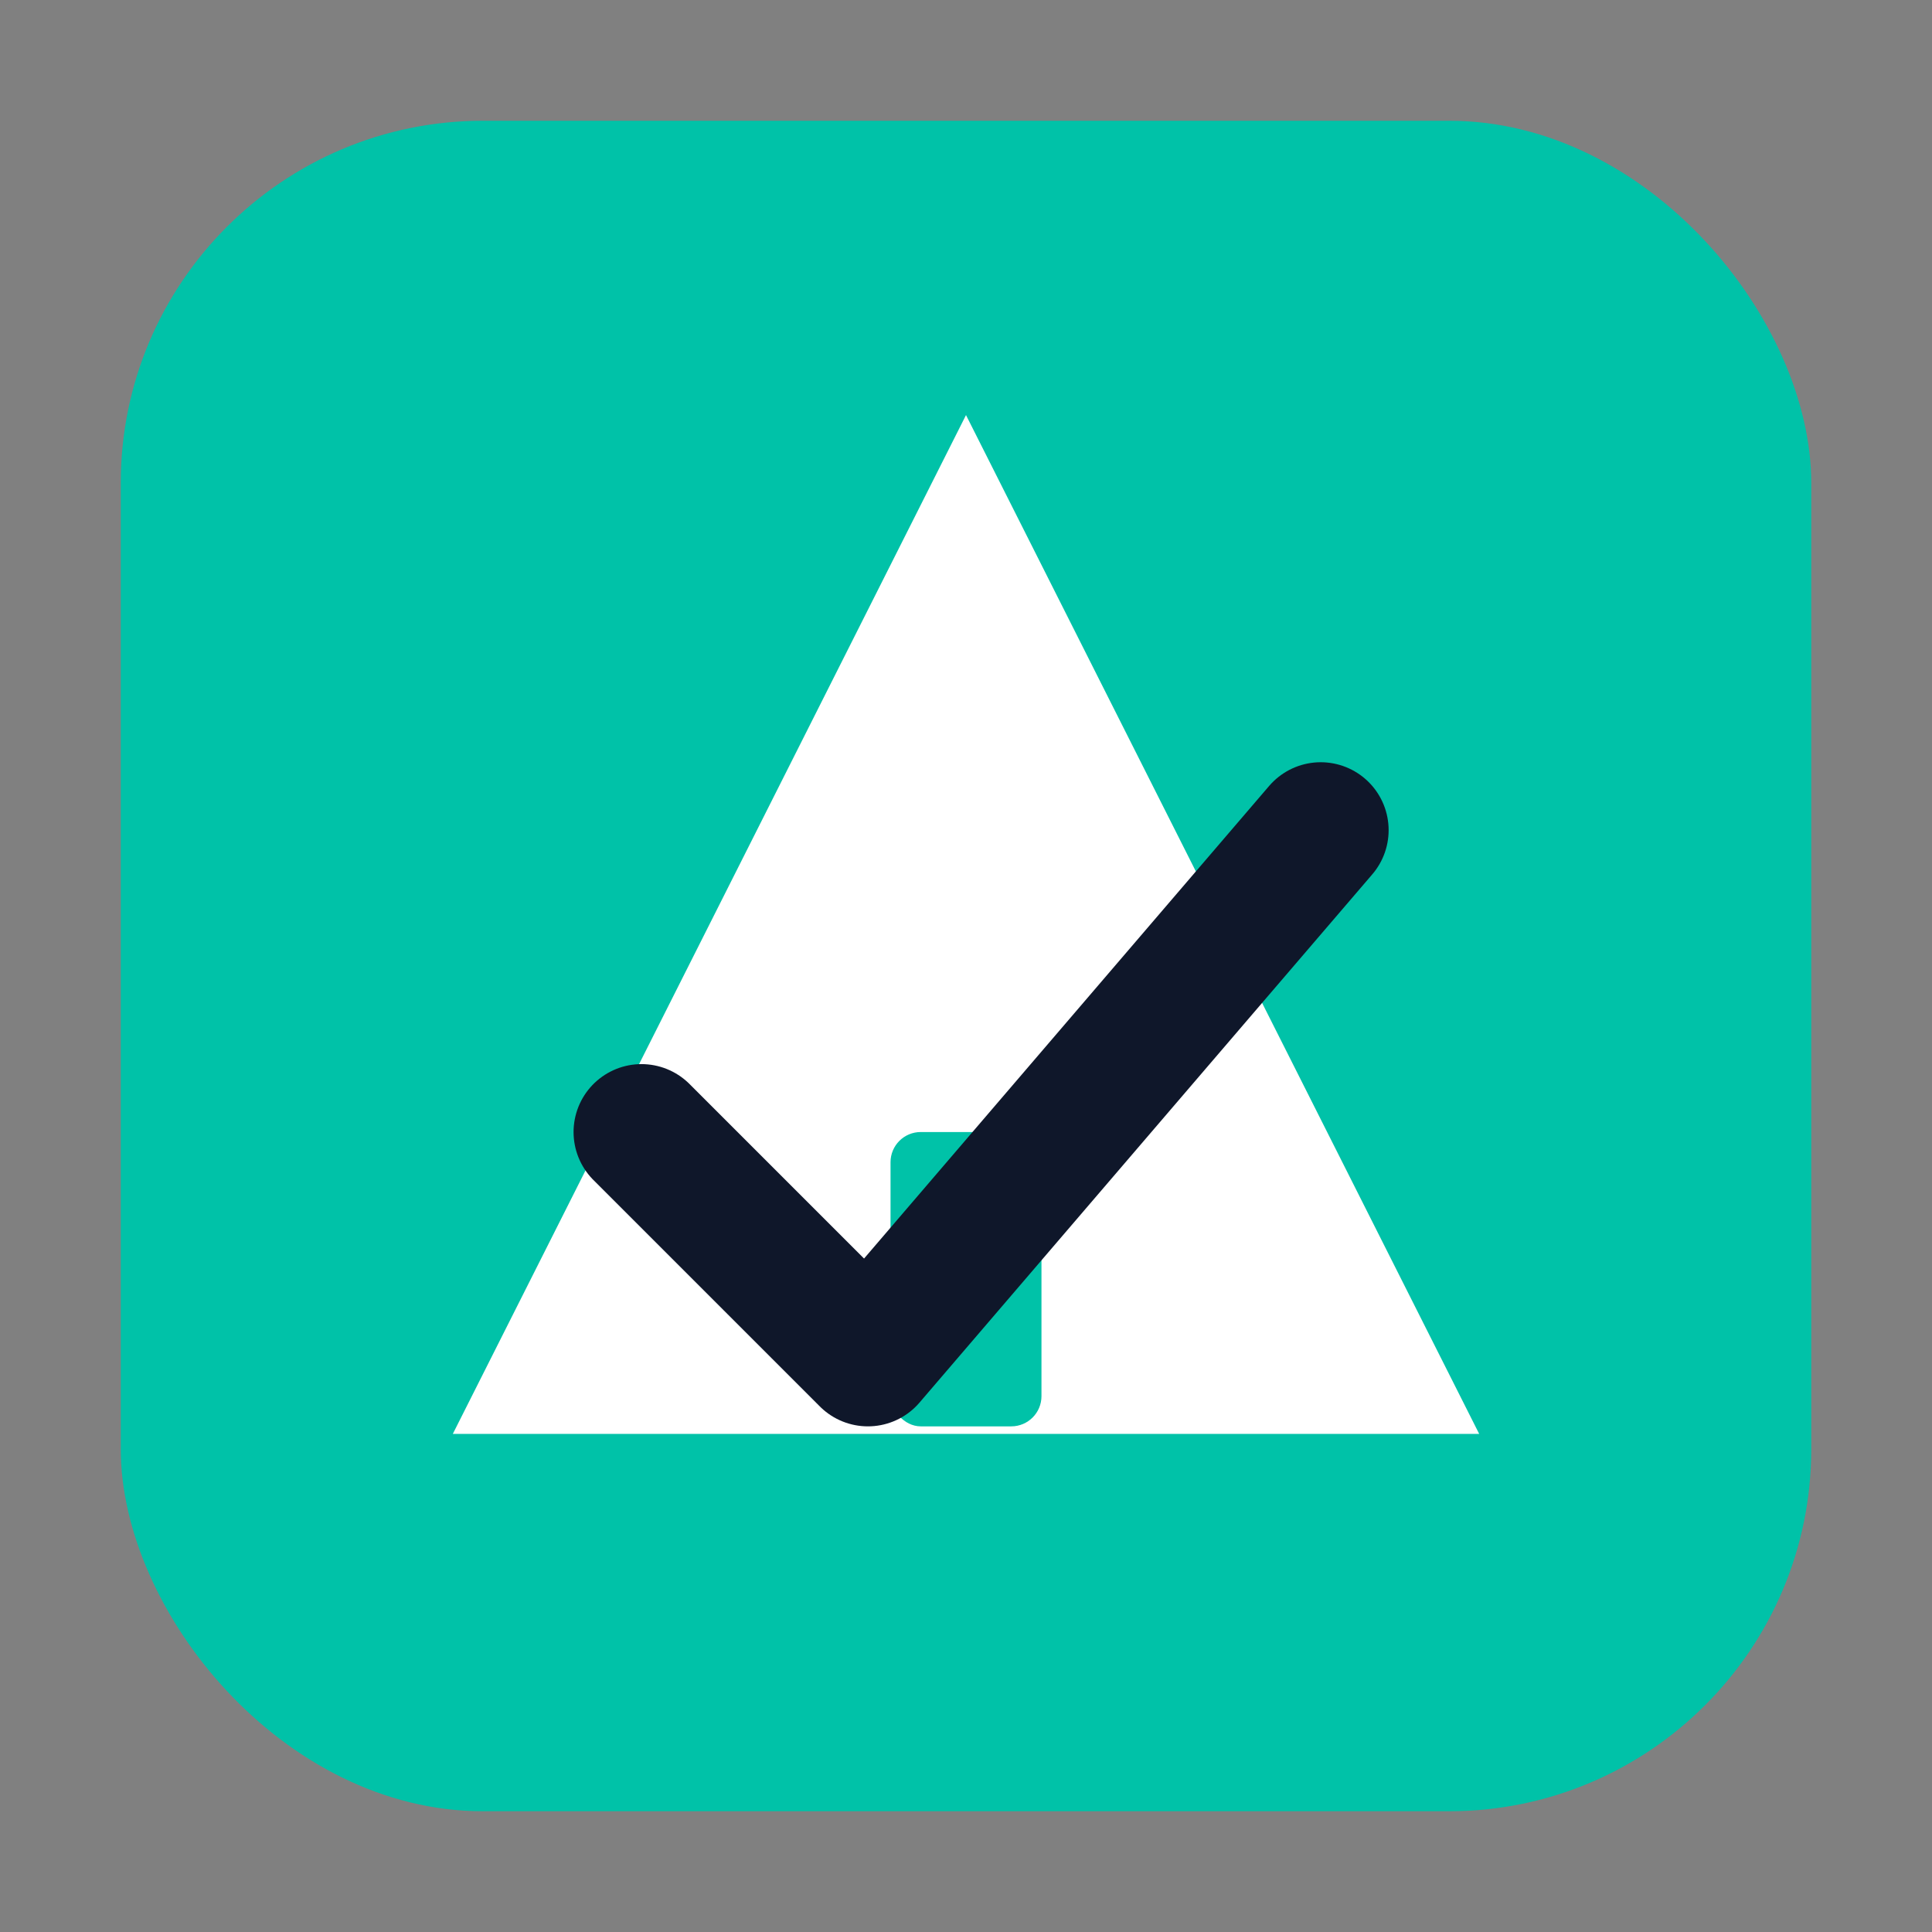
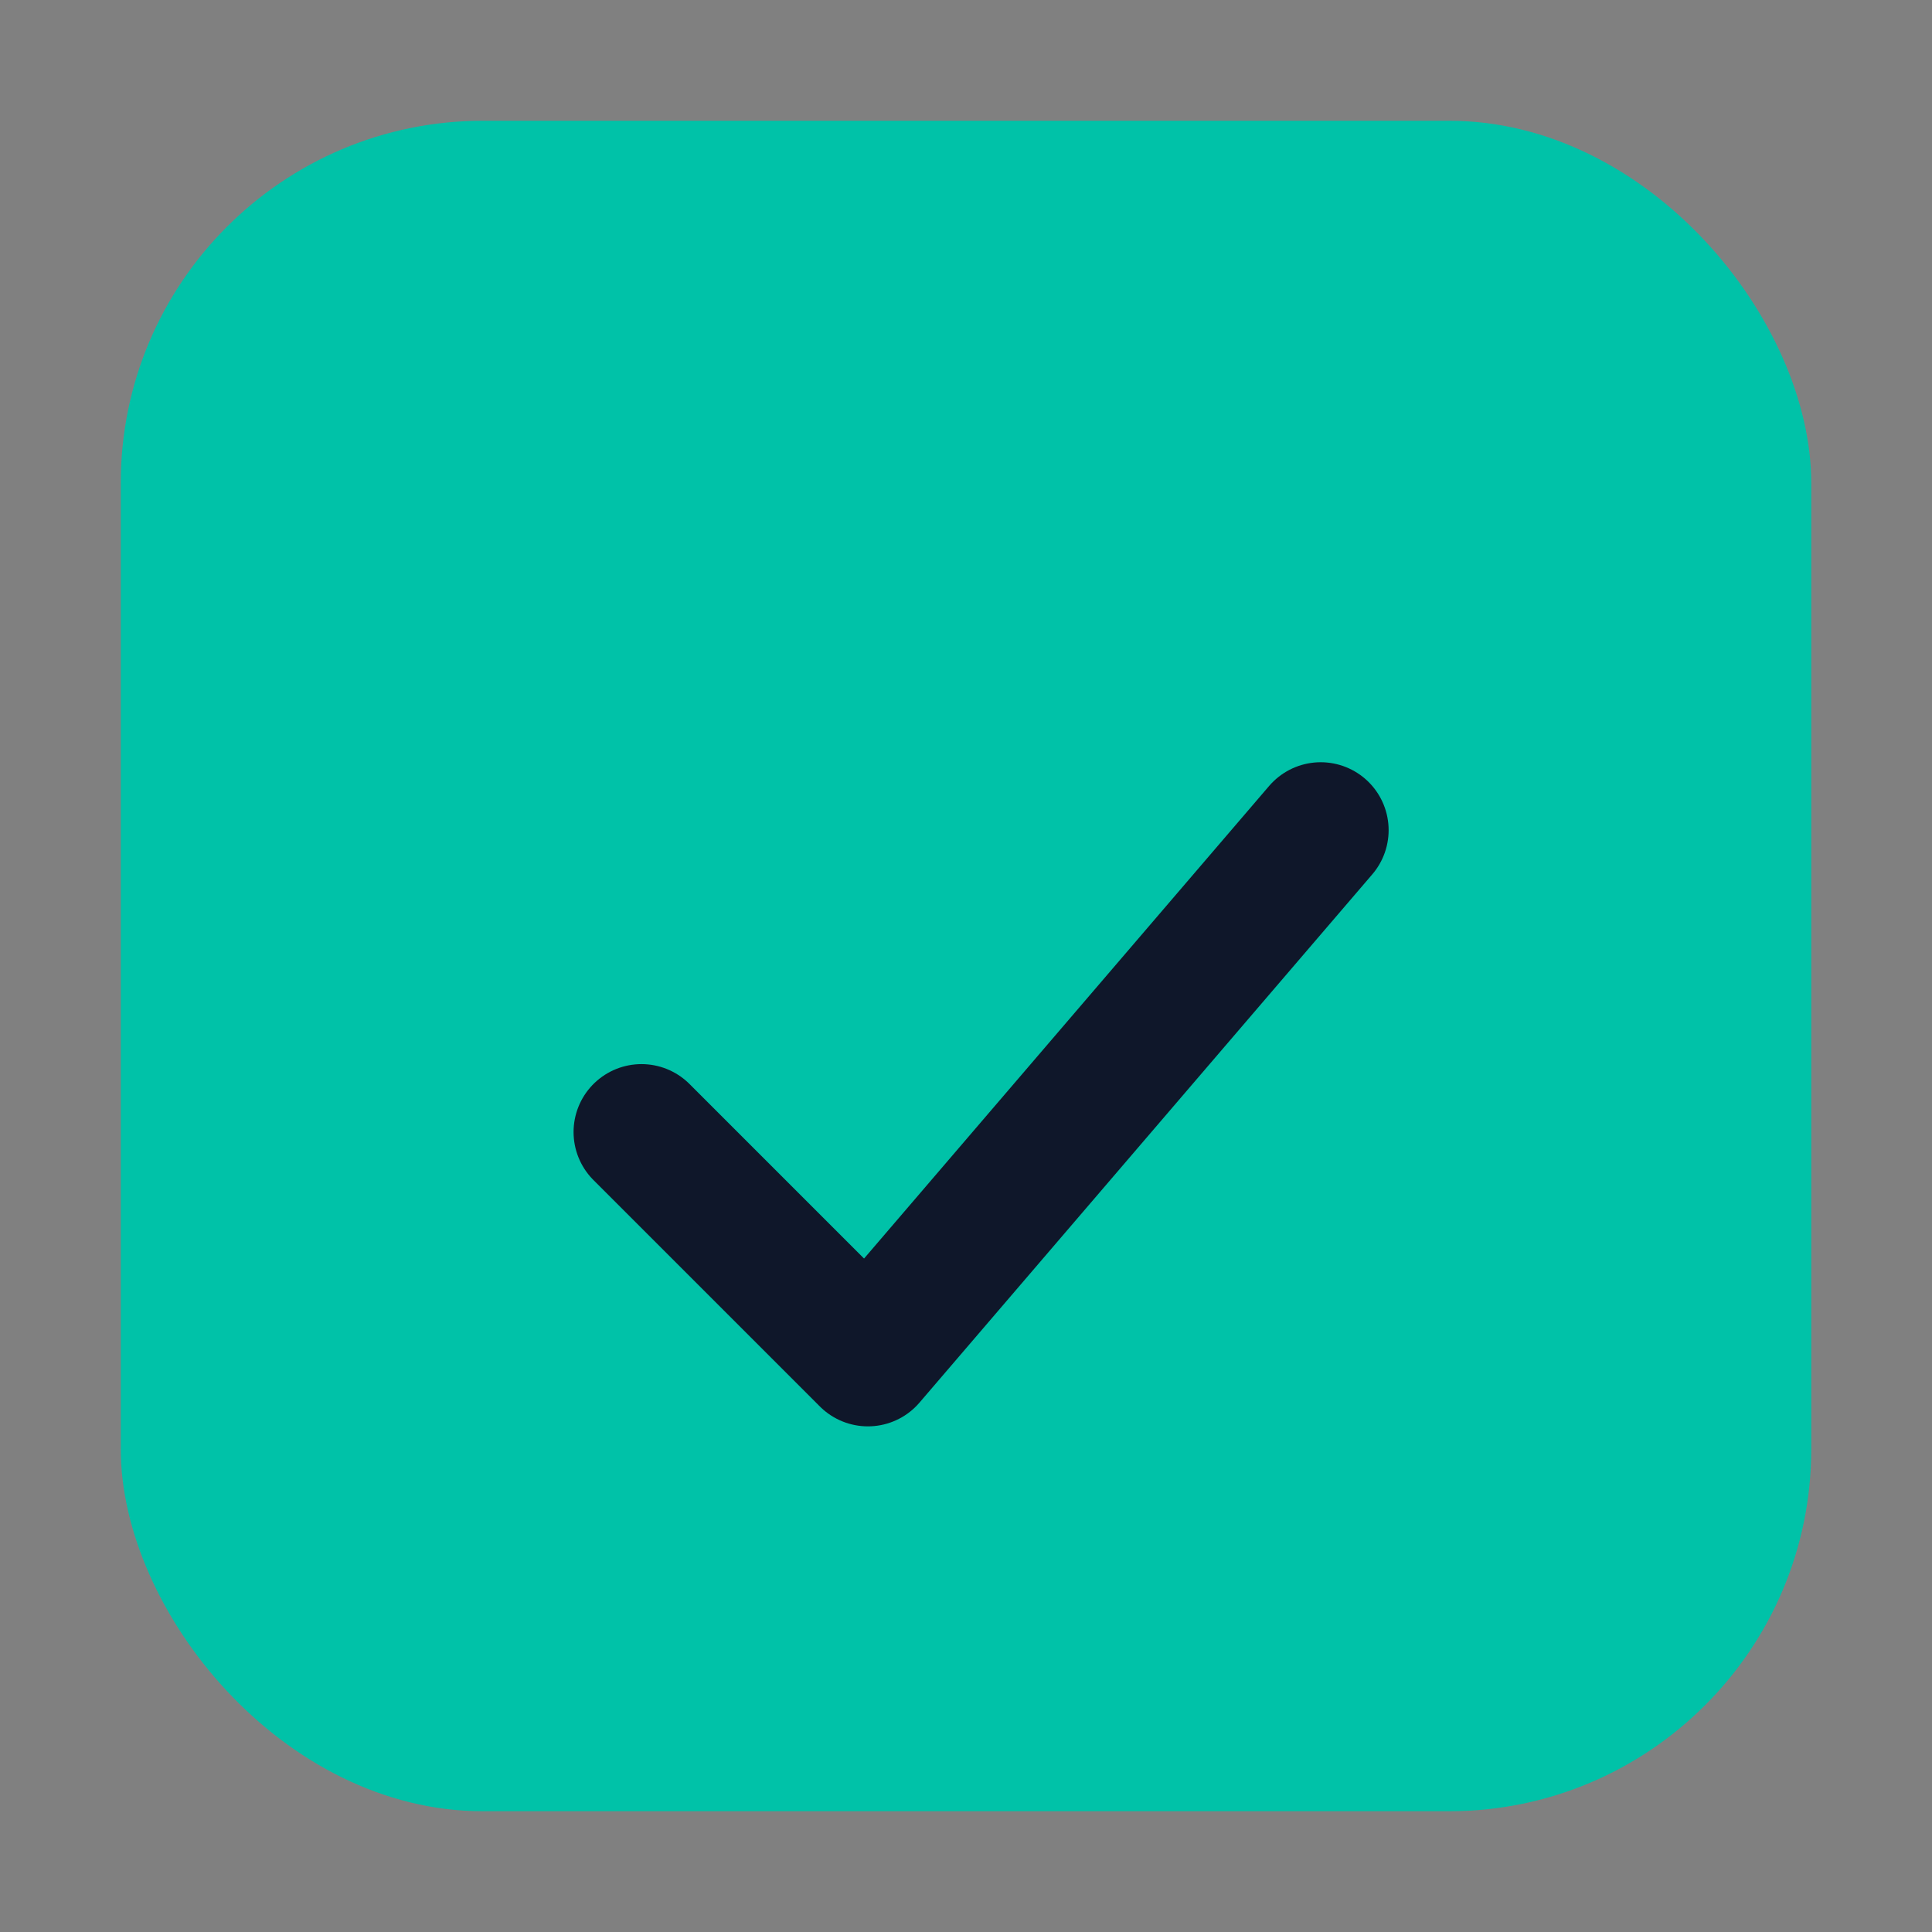
<svg xmlns="http://www.w3.org/2000/svg" width="512" height="512" viewBox="0 0 512 512" role="img" aria-label="Aquilobien logomark">
  <rect x="0" y="0" width="512" height="512" fill="#808080" stroke="none" />
  <title>Aquilobien — Logomark</title>
  <rect x="32" y="32" width="448" height="448" rx="96" fill="#00C2A8" />
-   <polygon points="256,110 120,380 392,380" fill="#FFFFFF" />
  <rect x="236" y="300" width="40" height="78" rx="8" fill="#00C2A8" />
  <path d="M170 300 L230 360 L350 220" stroke="#0F172A" stroke-width="36" stroke-linecap="round" stroke-linejoin="round" fill="none" />
</svg>